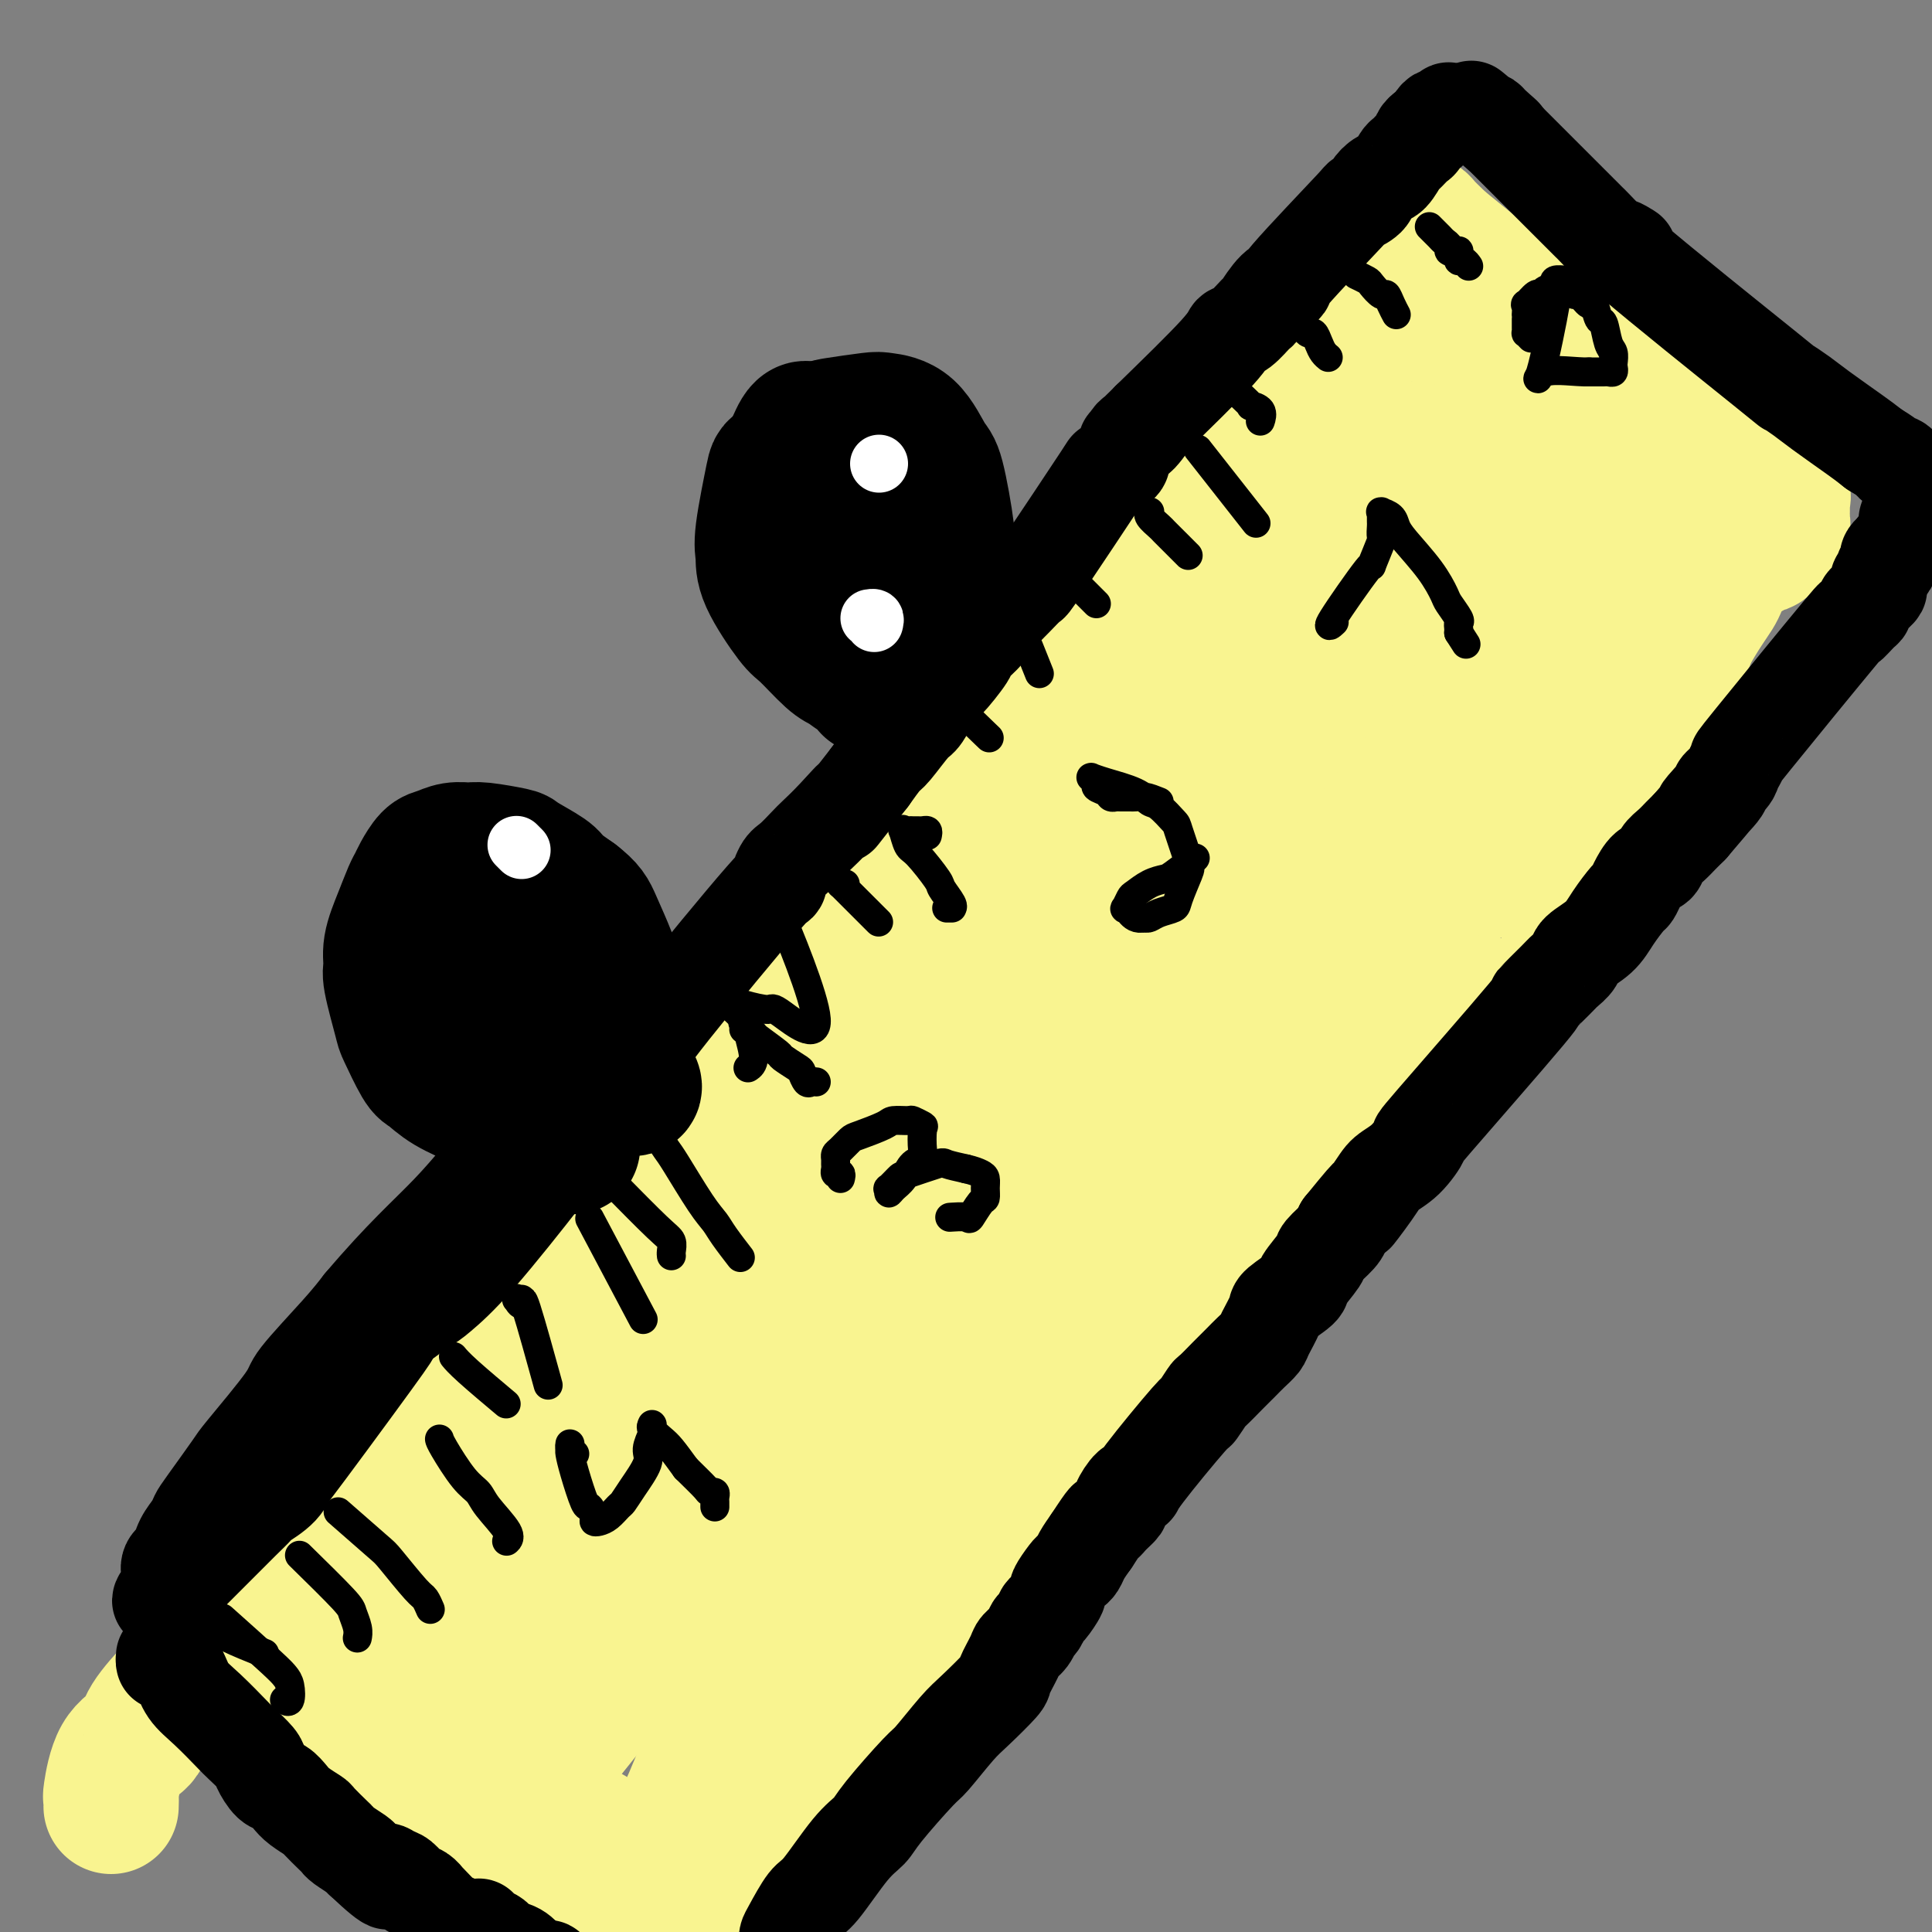
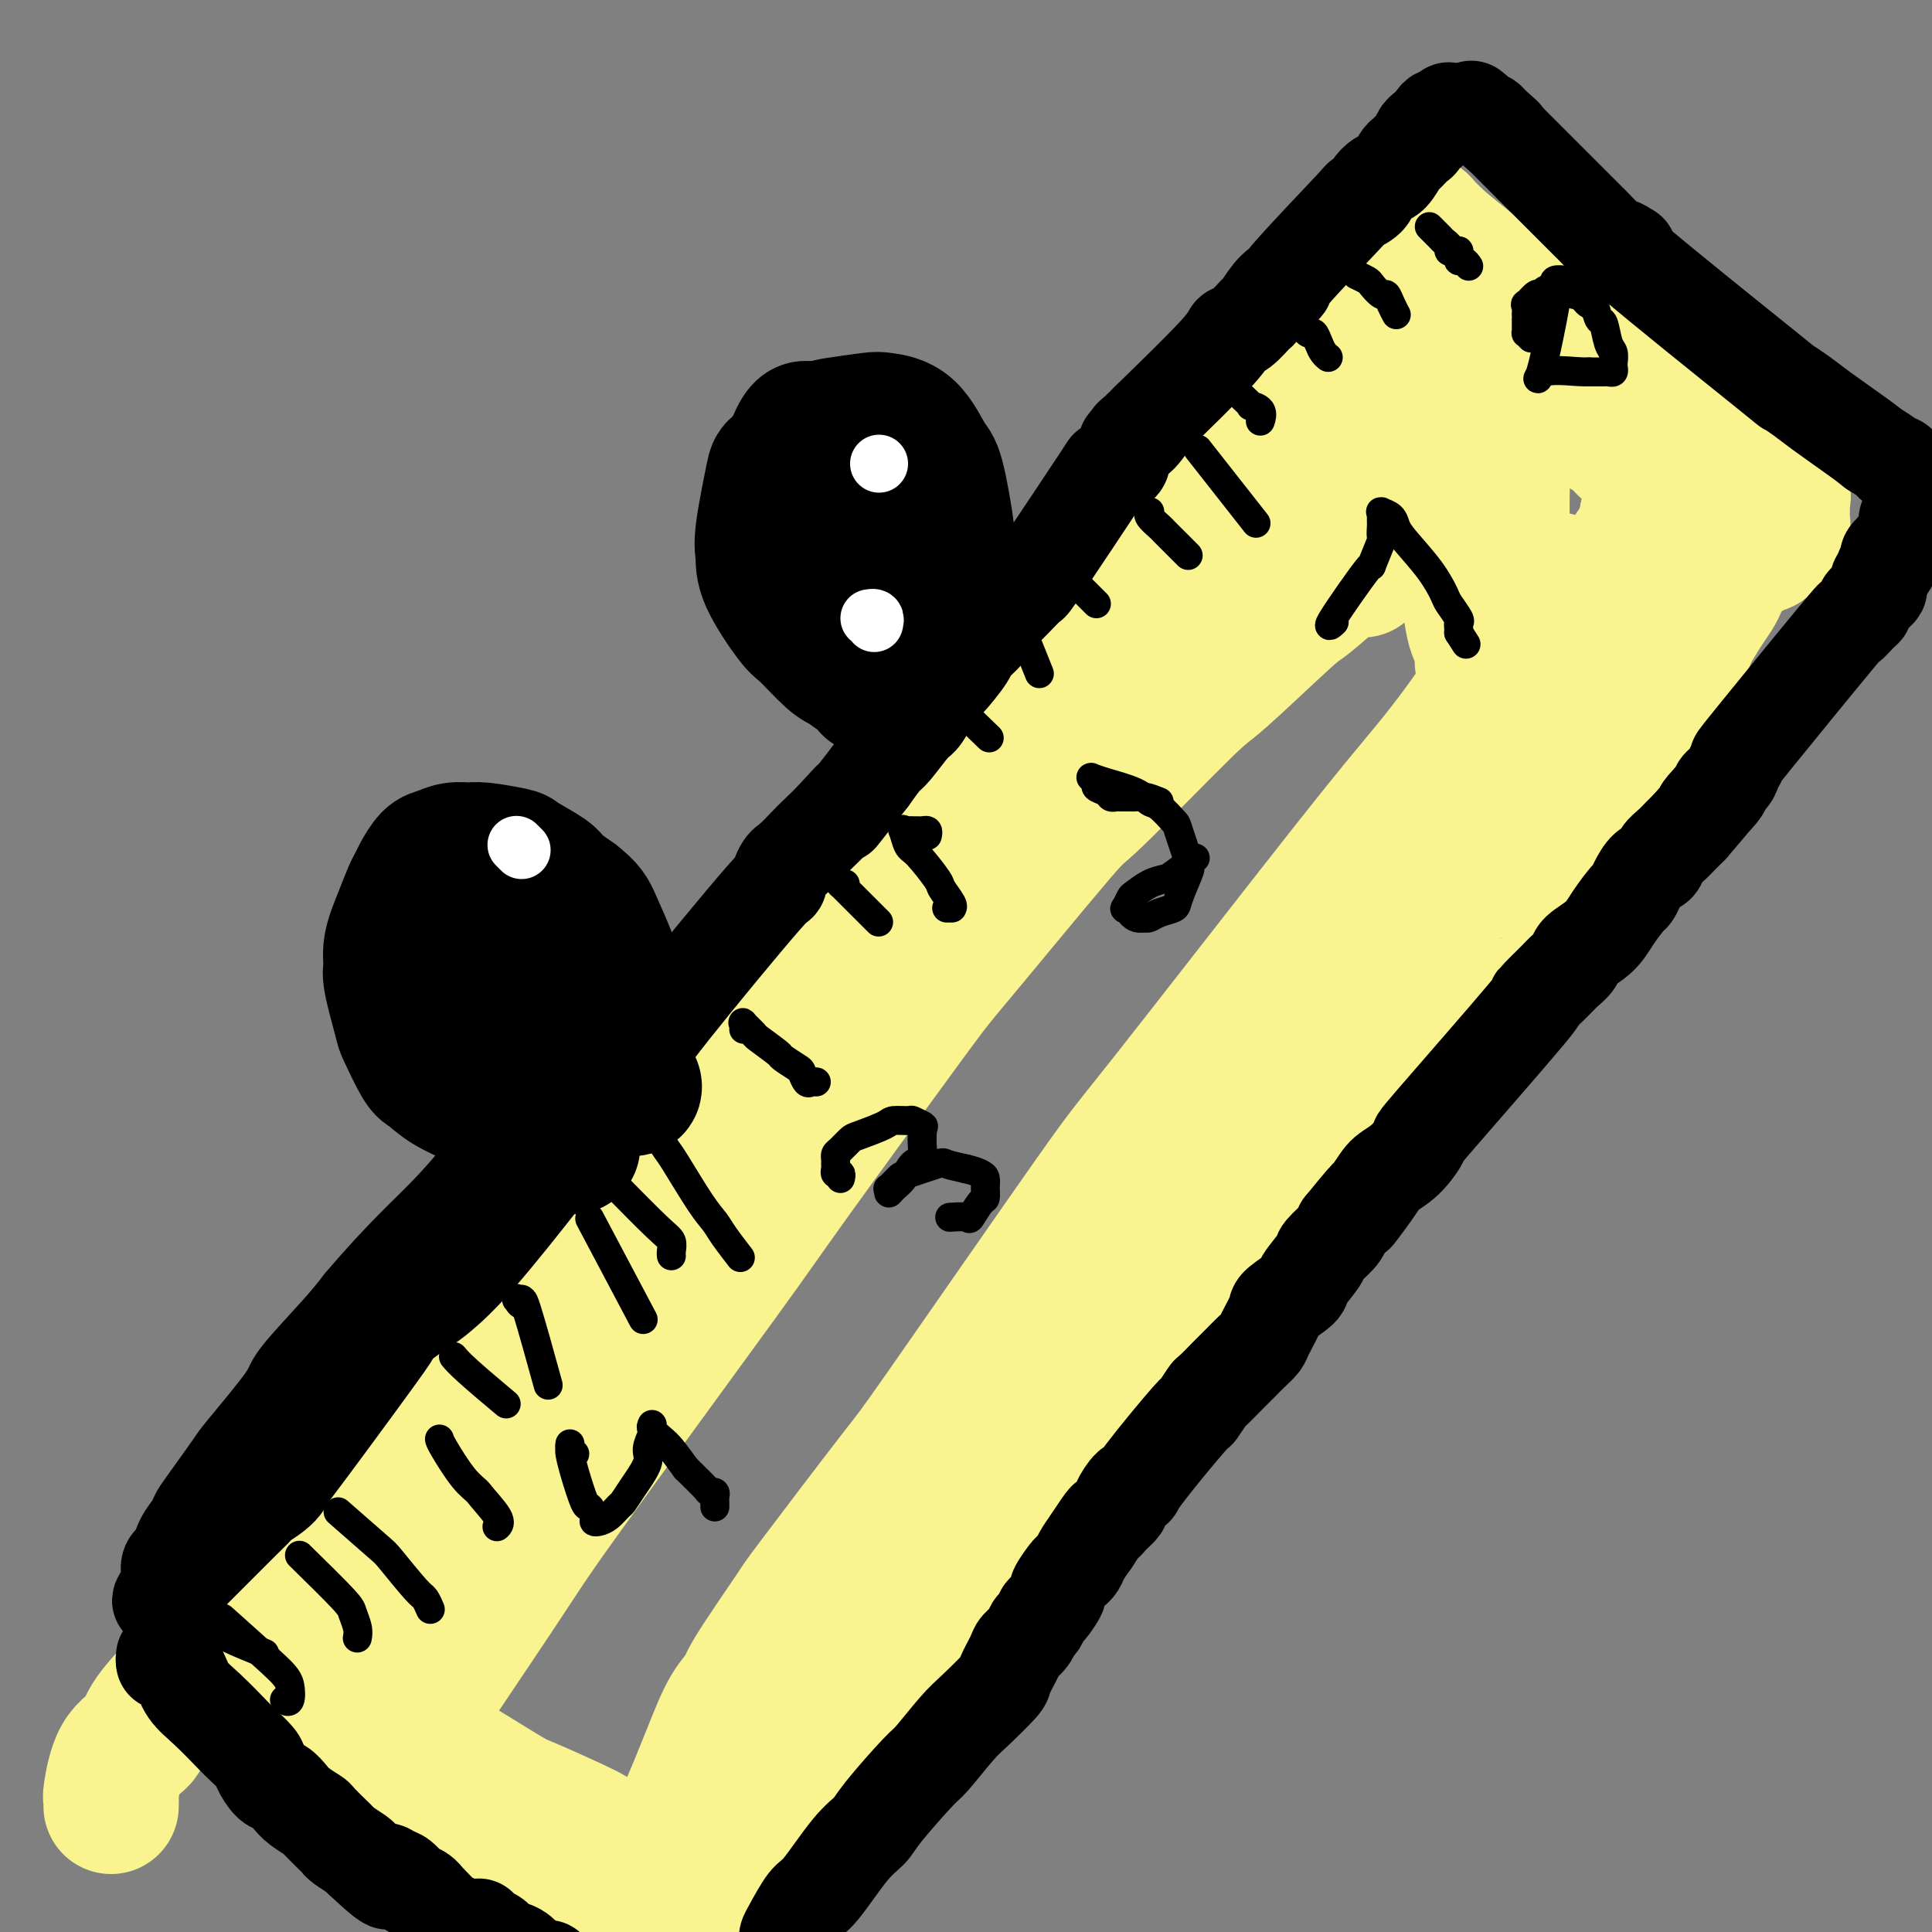
<svg xmlns="http://www.w3.org/2000/svg" viewBox="0 0 400 400" version="1.1">
  <rect x="0" y="0" width="400" height="400" fill="#808080" stroke="none" />
  <g fill="none" stroke="#F9F490" stroke-width="28" stroke-linecap="round" stroke-linejoin="round">
    <path d="M23,374c0.030,-0.917 0.060,-1.835 0,-2c-0.060,-0.165 -0.209,0.422 0,-1c0.209,-1.422 0.778,-4.853 2,-7c1.222,-2.147 3.098,-3.009 4,-4c0.902,-0.991 0.829,-2.110 2,-4c1.171,-1.890 3.585,-4.551 5,-6c1.415,-1.449 1.832,-1.685 3,-3c1.168,-1.315 3.088,-3.708 4,-5c0.912,-1.292 0.818,-1.483 2,-3c1.182,-1.517 3.642,-4.362 5,-6c1.358,-1.638 1.614,-2.070 3,-4c1.386,-1.930 3.903,-5.359 5,-7c1.097,-1.641 0.773,-1.496 2,-3c1.227,-1.504 4.003,-4.659 5,-6c0.997,-1.341 0.215,-0.869 2,-3c1.785,-2.131 6.139,-6.865 8,-9c1.861,-2.135 1.230,-1.671 2,-3c0.770,-1.329 2.942,-4.451 4,-6c1.058,-1.549 1.003,-1.524 2,-3c0.997,-1.476 3.047,-4.451 4,-6c0.953,-1.549 0.809,-1.672 2,-3c1.191,-1.328 3.717,-3.861 5,-5c1.283,-1.139 1.323,-0.883 2,-2c0.677,-1.117 1.990,-3.609 3,-5c1.010,-1.391 1.717,-1.683 3,-3c1.283,-1.317 3.141,-3.658 5,-6" />
    <path d="M107,259c14.768,-18.599 10.689,-12.597 10,-11c-0.689,1.597 2.014,-1.211 6,-6c3.986,-4.789 9.256,-11.559 12,-15c2.744,-3.441 2.960,-3.552 5,-6c2.040,-2.448 5.902,-7.231 8,-10c2.098,-2.769 2.433,-3.523 3,-4c0.567,-0.477 1.366,-0.677 5,-5c3.634,-4.323 10.102,-12.769 13,-16c2.898,-3.231 2.226,-1.247 3,-2c0.774,-0.753 2.995,-4.242 4,-6c1.005,-1.758 0.794,-1.784 2,-3c1.206,-1.216 3.830,-3.621 5,-5c1.170,-1.379 0.888,-1.732 2,-3c1.112,-1.268 3.619,-3.449 5,-5c1.381,-1.551 1.636,-2.470 2,-3c0.364,-0.530 0.835,-0.670 2,-2c1.165,-1.330 3.022,-3.852 4,-5c0.978,-1.148 1.076,-0.924 2,-2c0.924,-1.076 2.674,-3.451 4,-5c1.326,-1.549 2.227,-2.272 3,-3c0.773,-0.728 1.418,-1.463 2,-2c0.582,-0.537 1.099,-0.877 2,-2c0.901,-1.123 2.184,-3.028 3,-4c0.816,-0.972 1.163,-1.009 2,-2c0.837,-0.991 2.162,-2.936 3,-4c0.838,-1.064 1.187,-1.248 2,-2c0.813,-0.752 2.089,-2.072 3,-3c0.911,-0.928 1.455,-1.464 2,-2" />
    <path d="M226,121c18.932,-21.975 6.761,-7.914 3,-4c-3.761,3.914 0.889,-2.321 3,-5c2.111,-2.679 1.683,-1.803 2,-2c0.317,-0.197 1.380,-1.467 2,-2c0.620,-0.533 0.799,-0.330 1,-1c0.201,-0.670 0.425,-2.215 1,-3c0.575,-0.785 1.502,-0.810 2,-1c0.498,-0.190 0.569,-0.544 2,-2c1.431,-1.456 4.222,-4.015 6,-6c1.778,-1.985 2.542,-3.396 3,-4c0.458,-0.604 0.609,-0.402 1,-1c0.391,-0.598 1.022,-1.995 2,-3c0.978,-1.005 2.304,-1.616 3,-2c0.696,-0.384 0.763,-0.541 1,-1c0.237,-0.459 0.644,-1.222 1,-2c0.356,-0.778 0.661,-1.573 1,-2c0.339,-0.427 0.713,-0.488 1,-1c0.287,-0.512 0.487,-1.475 1,-2c0.513,-0.525 1.340,-0.611 2,-1c0.660,-0.389 1.154,-1.080 2,-2c0.846,-0.920 2.044,-2.068 3,-3c0.956,-0.932 1.669,-1.650 2,-2c0.331,-0.350 0.279,-0.334 1,-1c0.721,-0.666 2.214,-2.014 3,-3c0.786,-0.986 0.866,-1.612 1,-2c0.134,-0.388 0.324,-0.540 1,-1c0.676,-0.460 1.838,-1.230 3,-2" />
    <path d="M280,60c8.984,-10.254 4.444,-5.391 3,-4c-1.444,1.391 0.208,-0.692 1,-2c0.792,-1.308 0.725,-1.842 1,-2c0.275,-0.158 0.894,0.061 1,0c0.106,-0.061 -0.300,-0.402 0,-1c0.300,-0.598 1.306,-1.453 2,-2c0.694,-0.547 1.076,-0.788 1,-1c-0.076,-0.212 -0.609,-0.397 0,-1c0.609,-0.603 2.359,-1.626 3,-2c0.641,-0.374 0.172,-0.100 0,0c-0.172,0.100 -0.046,0.027 0,0c0.046,-0.027 0.013,-0.007 0,0c-0.013,0.007 -0.004,0.001 0,0c0.004,-0.001 0.004,0.004 0,0c-0.004,-0.004 -0.012,-0.016 0,0c0.012,0.016 0.044,0.059 0,0c-0.044,-0.059 -0.163,-0.219 0,0c0.163,0.219 0.607,0.818 1,1c0.393,0.182 0.734,-0.054 1,0c0.266,0.054 0.456,0.399 1,1c0.544,0.601 1.441,1.457 2,2c0.559,0.543 0.779,0.771 1,1" />
    <path d="M298,50c3.119,2.560 7.915,6.460 10,8c2.085,1.540 1.459,0.719 2,1c0.541,0.281 2.251,1.662 3,2c0.749,0.338 0.538,-0.369 1,0c0.462,0.369 1.595,1.814 2,2c0.405,0.186 0.080,-0.888 1,0c0.920,0.888 3.086,3.739 4,5c0.914,1.261 0.576,0.933 1,1c0.424,0.067 1.609,0.529 2,1c0.391,0.471 -0.012,0.952 0,1c0.012,0.048 0.439,-0.338 1,0c0.561,0.338 1.255,1.400 2,2c0.745,0.600 1.542,0.737 2,1c0.458,0.263 0.576,0.651 1,1c0.424,0.349 1.153,0.660 2,1c0.847,0.340 1.814,0.711 2,1c0.186,0.289 -0.407,0.496 0,1c0.407,0.504 1.815,1.305 3,2c1.185,0.695 2.147,1.285 3,2c0.853,0.715 1.596,1.556 2,2c0.404,0.444 0.470,0.492 1,1c0.530,0.508 1.523,1.476 2,2c0.477,0.524 0.436,0.603 1,1c0.564,0.397 1.733,1.114 3,2c1.267,0.886 2.634,1.943 4,3" />
    <path d="M353,93c9.694,7.737 6.429,5.578 6,5c-0.429,-0.578 1.978,0.423 3,1c1.022,0.577 0.660,0.729 1,1c0.340,0.271 1.384,0.660 2,1c0.616,0.340 0.806,0.631 1,1c0.194,0.369 0.392,0.816 1,1c0.608,0.184 1.627,0.106 2,0c0.373,-0.106 0.100,-0.239 0,0c-0.100,0.239 -0.027,0.851 0,1c0.027,0.149 0.007,-0.166 0,0c-0.007,0.166 -0.002,0.814 0,1c0.002,0.186 0.000,-0.091 0,0c-0.000,0.091 0.001,0.549 0,1c-0.001,0.451 -0.005,0.896 0,1c0.005,0.104 0.017,-0.131 0,0c-0.017,0.131 -0.064,0.630 0,1c0.064,0.370 0.238,0.611 0,1c-0.238,0.389 -0.890,0.927 -1,1c-0.110,0.073 0.321,-0.320 0,0c-0.321,0.320 -1.395,1.354 -2,2c-0.605,0.646 -0.740,0.905 -1,1c-0.260,0.095 -0.646,0.027 -1,0c-0.354,-0.027 -0.677,-0.014 -1,0" />
    <path d="M363,113c-1.095,1.173 -0.834,0.105 -1,0c-0.166,-0.105 -0.760,0.753 -1,1c-0.240,0.247 -0.127,-0.116 0,0c0.127,0.116 0.269,0.713 0,1c-0.269,0.287 -0.950,0.265 -1,0c-0.050,-0.265 0.532,-0.772 0,0c-0.532,0.772 -2.178,2.823 -3,4c-0.822,1.177 -0.820,1.479 -1,2c-0.180,0.521 -0.542,1.261 -1,2c-0.458,0.739 -1.014,1.478 -2,3c-0.986,1.522 -2.403,3.827 -3,5c-0.597,1.173 -0.373,1.214 -1,2c-0.627,0.786 -2.105,2.319 -3,4c-0.895,1.681 -1.207,3.512 -2,5c-0.793,1.488 -2.066,2.634 -3,4c-0.934,1.366 -1.529,2.951 -2,4c-0.471,1.049 -0.816,1.563 -1,2c-0.184,0.437 -0.205,0.797 -1,2c-0.795,1.203 -2.363,3.251 -3,4c-0.637,0.749 -0.342,0.201 -1,1c-0.658,0.799 -2.269,2.946 -3,4c-0.731,1.054 -0.581,1.014 -1,2c-0.419,0.986 -1.405,2.996 -2,4c-0.595,1.004 -0.797,1.002 -1,1" />
    <path d="M326,170c-6.611,10.087 -4.639,6.805 -4,6c0.639,-0.805 -0.054,0.869 -1,2c-0.946,1.131 -2.143,1.721 -3,3c-0.857,1.279 -1.373,3.248 -2,4c-0.627,0.752 -1.364,0.288 -2,1c-0.636,0.712 -1.171,2.601 -1,3c0.171,0.399 1.047,-0.692 -1,2c-2.047,2.692 -7.019,9.167 -9,12c-1.981,2.833 -0.972,2.023 -1,2c-0.028,-0.023 -1.092,0.742 -2,2c-0.908,1.258 -1.661,3.009 -2,4c-0.339,0.991 -0.265,1.222 -1,2c-0.735,0.778 -2.279,2.102 -3,3c-0.721,0.898 -0.620,1.369 -1,2c-0.380,0.631 -1.240,1.420 -2,2c-0.760,0.580 -1.419,0.951 -2,2c-0.581,1.049 -1.085,2.778 -2,4c-0.915,1.222 -2.242,1.939 -3,3c-0.758,1.061 -0.945,2.466 -2,4c-1.055,1.534 -2.976,3.198 -4,4c-1.024,0.802 -1.151,0.742 -2,2c-0.849,1.258 -2.421,3.834 -3,5c-0.579,1.166 -0.166,0.921 -1,2c-0.834,1.079 -2.917,3.483 -4,5c-1.083,1.517 -1.167,2.148 -2,3c-0.833,0.852 -2.417,1.926 -4,3" />
    <path d="M262,257c-10.448,14.333 -4.567,6.665 -3,5c1.567,-1.665 -1.179,2.673 -3,5c-1.821,2.327 -2.718,2.644 -4,4c-1.282,1.356 -2.948,3.750 -4,5c-1.052,1.250 -1.490,1.356 -2,2c-0.510,0.644 -1.093,1.826 -1,2c0.093,0.174 0.861,-0.660 -3,4c-3.861,4.660 -12.352,14.814 -16,19c-3.648,4.186 -2.451,2.404 -2,2c0.451,-0.404 0.158,0.571 -1,2c-1.158,1.429 -3.182,3.312 -4,4c-0.818,0.688 -0.429,0.179 -1,1c-0.571,0.821 -2.100,2.970 -3,4c-0.900,1.030 -1.169,0.940 -2,2c-0.831,1.060 -2.223,3.268 -3,4c-0.777,0.732 -0.940,-0.014 -2,1c-1.060,1.014 -3.016,3.786 -4,5c-0.984,1.214 -0.994,0.868 -2,2c-1.006,1.132 -3.006,3.740 -4,5c-0.994,1.260 -0.983,1.172 -2,2c-1.017,0.828 -3.064,2.571 -4,4c-0.936,1.429 -0.762,2.543 -1,3c-0.238,0.457 -0.889,0.256 -2,1c-1.111,0.744 -2.684,2.431 -4,4c-1.316,1.569 -2.376,3.020 -3,4c-0.624,0.980 -0.812,1.490 -1,2" />
    <path d="M181,355c-13.387,16.264 -6.355,7.924 -4,5c2.355,-2.924 0.033,-0.430 -1,1c-1.033,1.430 -0.777,1.798 -1,2c-0.223,0.202 -0.925,0.240 -2,1c-1.075,0.760 -2.524,2.244 -3,3c-0.476,0.756 0.019,0.784 -1,2c-1.019,1.216 -3.554,3.620 -4,4c-0.446,0.380 1.196,-1.263 -1,2c-2.196,3.263 -8.231,11.432 -11,15c-2.769,3.568 -2.271,2.536 -3,3c-0.729,0.464 -2.685,2.423 -4,4c-1.315,1.577 -1.987,2.772 -3,4c-1.013,1.228 -2.365,2.488 -3,3c-0.635,0.512 -0.551,0.274 -1,1c-0.449,0.726 -1.430,2.415 -2,3c-0.570,0.585 -0.730,0.066 -1,0c-0.270,-0.066 -0.650,0.322 -1,1c-0.350,0.678 -0.668,1.646 -1,2c-0.332,0.354 -0.677,0.095 -1,0c-0.323,-0.095 -0.625,-0.025 -1,0c-0.375,0.025 -0.822,0.007 -1,0c-0.178,-0.007 -0.086,-0.002 0,0c0.086,0.002 0.168,0.001 0,0c-0.168,-0.001 -0.584,-0.000 -1,0" />
    <path d="M130,411c-1.714,0.514 -2.499,0.297 -3,0c-0.501,-0.297 -0.719,-0.676 -1,-1c-0.281,-0.324 -0.625,-0.594 -1,-1c-0.375,-0.406 -0.782,-0.947 -1,-1c-0.218,-0.053 -0.246,0.381 -2,-1c-1.754,-1.381 -5.232,-4.579 -7,-6c-1.768,-1.421 -1.824,-1.065 -2,-1c-0.176,0.065 -0.471,-0.160 -1,-1c-0.529,-0.840 -1.291,-2.294 -2,-3c-0.709,-0.706 -1.363,-0.666 -2,-1c-0.637,-0.334 -1.256,-1.044 -3,-2c-1.744,-0.956 -4.613,-2.158 -6,-3c-1.387,-0.842 -1.294,-1.323 -2,-2c-0.706,-0.677 -2.213,-1.550 -3,-2c-0.787,-0.450 -0.854,-0.478 -1,-1c-0.146,-0.522 -0.372,-1.537 -1,-2c-0.628,-0.463 -1.659,-0.375 -3,-1c-1.341,-0.625 -2.993,-1.965 -4,-3c-1.007,-1.035 -1.369,-1.766 -2,-2c-0.631,-0.234 -1.530,0.030 -2,0c-0.470,-0.030 -0.511,-0.354 -1,-1c-0.489,-0.646 -1.425,-1.613 -2,-2c-0.575,-0.387 -0.787,-0.193 -1,0" />
    <path d="M77,374c-8.803,-6.164 -4.312,-3.073 -3,-2c1.312,1.073 -0.555,0.129 -2,-1c-1.445,-1.129 -2.468,-2.444 -3,-3c-0.532,-0.556 -0.574,-0.352 -1,-1c-0.426,-0.648 -1.238,-2.149 -2,-3c-0.762,-0.851 -1.475,-1.054 -2,-1c-0.525,0.054 -0.862,0.365 -4,-2c-3.138,-2.365 -9.075,-7.404 -12,-10c-2.925,-2.596 -2.836,-2.748 -3,-3c-0.164,-0.252 -0.580,-0.603 -1,-1c-0.420,-0.397 -0.844,-0.838 -1,-1c-0.156,-0.162 -0.044,-0.045 0,0c0.044,0.045 0.019,0.016 0,0c-0.019,-0.016 -0.031,-0.020 0,0c0.031,0.020 0.106,0.065 0,0c-0.106,-0.065 -0.393,-0.240 0,0c0.393,0.240 1.466,0.895 2,1c0.534,0.105 0.530,-0.342 1,0c0.470,0.342 1.415,1.471 2,2c0.585,0.529 0.809,0.458 2,1c1.191,0.542 3.350,1.698 6,3c2.650,1.302 5.793,2.751 8,4c2.207,1.249 3.479,2.298 5,3c1.521,0.702 3.292,1.058 6,2c2.708,0.942 6.354,2.471 10,4" />
    <path d="M85,366c10.479,4.947 15.676,7.315 19,9c3.324,1.685 4.775,2.686 6,3c1.225,0.314 2.223,-0.060 3,0c0.777,0.060 1.333,0.556 2,1c0.667,0.444 1.444,0.838 2,1c0.556,0.162 0.889,0.092 1,0c0.111,-0.092 -0.002,-0.206 1,0c1.002,0.206 3.120,0.731 4,1c0.880,0.269 0.524,0.282 0,0c-0.524,-0.282 -1.216,-0.861 -1,-1c0.216,-0.139 1.340,0.160 -1,-1c-2.340,-1.160 -8.144,-3.778 -11,-5c-2.856,-1.222 -2.762,-1.046 -6,-3c-3.238,-1.954 -9.807,-6.037 -13,-8c-3.193,-1.963 -3.011,-1.807 -5,-3c-1.989,-1.193 -6.148,-3.737 -8,-5c-1.852,-1.263 -1.396,-1.245 -2,-2c-0.604,-0.755 -2.267,-2.282 -3,-3c-0.733,-0.718 -0.536,-0.627 -1,-1c-0.464,-0.373 -1.590,-1.210 -2,-2c-0.410,-0.790 -0.104,-1.534 0,-2c0.104,-0.466 0.006,-0.655 0,-1c-0.006,-0.345 0.081,-0.845 0,-1c-0.081,-0.155 -0.329,0.035 0,-1c0.329,-1.035 1.237,-3.296 2,-5c0.763,-1.704 1.382,-2.852 2,-4" />
    <path d="M74,333c2.990,-7.479 8.465,-19.177 12,-26c3.535,-6.823 5.131,-8.772 7,-12c1.869,-3.228 4.012,-7.737 6,-11c1.988,-3.263 3.821,-5.282 8,-11c4.179,-5.718 10.704,-15.135 15,-21c4.296,-5.865 6.363,-8.178 13,-16c6.637,-7.822 17.843,-21.151 19,-23c1.157,-1.849 -7.735,7.783 10,-11c17.735,-18.783 62.097,-65.982 82,-87c19.903,-21.018 15.347,-15.856 16,-16c0.653,-0.144 6.515,-5.595 9,-8c2.485,-2.405 1.594,-1.764 2,-2c0.406,-0.236 2.108,-1.347 3,-2c0.892,-0.653 0.973,-0.847 1,-1c0.027,-0.153 0.002,-0.266 0,0c-0.002,0.266 0.021,0.912 0,1c-0.021,0.088 -0.085,-0.380 -1,2c-0.915,2.380 -2.681,7.609 -5,12c-2.319,4.391 -5.192,7.944 -7,11c-1.808,3.056 -2.551,5.614 -9,14c-6.449,8.386 -18.603,22.599 -25,30c-6.397,7.401 -7.037,7.990 -14,17c-6.963,9.010 -20.250,26.442 -27,35c-6.750,8.558 -6.964,8.242 -13,15c-6.036,6.758 -17.894,20.589 -24,28c-6.106,7.411 -6.459,8.403 -10,13c-3.541,4.597 -10.271,12.798 -17,21" />
    <path d="M125,285c-23.787,29.671 -18.254,24.347 -17,24c1.254,-0.347 -1.772,4.281 -4,8c-2.228,3.719 -3.658,6.529 -5,9c-1.342,2.471 -2.596,4.605 -5,9c-2.404,4.395 -5.958,11.053 -8,15c-2.042,3.947 -2.571,5.183 -3,7c-0.429,1.817 -0.757,4.216 -3,8c-2.243,3.784 -6.401,8.955 -2,2c4.401,-6.955 17.361,-26.036 24,-36c6.639,-9.964 6.955,-10.813 15,-22c8.045,-11.187 23.817,-32.713 32,-44c8.183,-11.287 8.775,-12.335 15,-21c6.225,-8.665 18.081,-24.946 24,-33c5.919,-8.054 5.900,-7.881 11,-14c5.100,-6.119 15.318,-18.530 20,-24c4.682,-5.470 3.829,-3.999 8,-8c4.171,-4.001 13.367,-13.476 18,-18c4.633,-4.524 4.702,-4.099 8,-7c3.298,-2.901 9.823,-9.128 13,-12c3.177,-2.872 3.005,-2.387 5,-4c1.995,-1.613 6.156,-5.322 8,-7c1.844,-1.678 1.371,-1.325 2,-2c0.629,-0.675 2.359,-2.377 3,-3c0.641,-0.623 0.192,-0.167 0,0c-0.192,0.167 -0.129,0.045 0,0c0.129,-0.045 0.322,-0.013 0,1c-0.322,1.013 -1.161,3.006 -2,5" />
-     <path d="M282,118c-6.851,10.274 -22.980,32.958 -40,56c-17.020,23.042 -34.931,46.443 -45,59c-10.069,12.557 -12.297,14.270 -22,27c-9.703,12.730 -26.880,36.475 -35,48c-8.120,11.525 -7.184,10.829 -11,17c-3.816,6.171 -12.385,19.209 -16,24c-3.615,4.791 -2.277,1.334 -5,7c-2.723,5.666 -9.506,20.455 -12,26c-2.494,5.545 -0.700,1.846 0,1c0.700,-0.846 0.307,1.161 0,2c-0.307,0.839 -0.529,0.508 0,0c0.529,-0.508 1.809,-1.194 1,0c-0.809,1.194 -3.707,4.268 2,-3c5.707,-7.268 20.019,-24.878 28,-35c7.981,-10.122 9.630,-12.755 18,-25c8.370,-12.245 23.459,-34.103 38,-54c14.541,-19.897 28.533,-37.834 37,-49c8.467,-11.166 11.407,-15.561 15,-20c3.593,-4.439 7.838,-8.923 16,-18c8.162,-9.077 20.242,-22.748 27,-30c6.758,-7.252 8.193,-8.086 14,-13c5.807,-4.914 15.986,-13.907 21,-18c5.014,-4.093 4.863,-3.286 6,-4c1.137,-0.714 3.562,-2.948 5,-4c1.438,-1.052 1.891,-0.921 2,-1c0.109,-0.079 -0.124,-0.367 0,0c0.124,0.367 0.607,1.391 0,3c-0.607,1.609 -2.303,3.805 -4,6" />
    <path d="M322,120c-3.108,5.855 -9.878,16.494 -15,24c-5.122,7.506 -8.595,11.879 -12,16c-3.405,4.121 -6.740,7.989 -17,21c-10.260,13.011 -27.444,35.165 -36,46c-8.556,10.835 -8.485,10.349 -16,21c-7.515,10.651 -22.617,32.437 -30,43c-7.383,10.563 -7.048,9.904 -11,15c-3.952,5.096 -12.192,15.949 -16,21c-3.808,5.051 -3.185,4.300 -5,7c-1.815,2.700 -6.069,8.849 -8,12c-1.931,3.151 -1.540,3.302 -2,4c-0.460,0.698 -1.773,1.942 -3,4c-1.227,2.058 -2.370,4.929 -4,9c-1.630,4.071 -3.747,9.343 -5,12c-1.253,2.657 -1.642,2.698 -2,4c-0.358,1.302 -0.684,3.865 -1,5c-0.316,1.135 -0.621,0.841 -1,1c-0.379,0.159 -0.831,0.772 -1,1c-0.169,0.228 -0.055,0.071 0,0c0.055,-0.071 0.051,-0.056 0,0c-0.051,0.056 -0.147,0.155 0,0c0.147,-0.155 0.539,-0.563 1,-1c0.461,-0.437 0.991,-0.903 1,-1c0.009,-0.097 -0.503,0.174 0,-1c0.503,-1.174 2.022,-3.793 3,-5c0.978,-1.207 1.414,-1.002 3,-3c1.586,-1.998 4.321,-6.200 6,-8c1.679,-1.800 2.301,-1.198 5,-4c2.699,-2.802 7.476,-9.009 10,-12c2.524,-2.991 2.795,-2.767 6,-6c3.205,-3.233 9.344,-9.924 13,-14c3.656,-4.076 4.828,-5.538 6,-7" />
    <path d="M191,324c12.564,-14.317 16.974,-19.109 20,-22c3.026,-2.891 4.667,-3.882 7,-7c2.333,-3.118 5.359,-8.363 9,-13c3.641,-4.637 7.897,-8.664 10,-11c2.103,-2.336 2.053,-2.979 4,-6c1.947,-3.021 5.890,-8.419 8,-11c2.110,-2.581 2.385,-2.346 4,-5c1.615,-2.654 4.568,-8.196 6,-11c1.432,-2.804 1.343,-2.869 3,-5c1.657,-2.131 5.059,-6.327 7,-9c1.941,-2.673 2.422,-3.824 3,-5c0.578,-1.176 1.254,-2.377 3,-5c1.746,-2.623 4.561,-6.669 6,-9c1.439,-2.331 1.503,-2.948 3,-5c1.497,-2.052 4.429,-5.538 7,-9c2.571,-3.462 4.782,-6.898 6,-9c1.218,-2.102 1.443,-2.870 2,-4c0.557,-1.130 1.444,-2.622 3,-5c1.556,-2.378 3.779,-5.643 6,-9c2.221,-3.357 4.438,-6.806 6,-9c1.562,-2.194 2.467,-3.134 3,-4c0.533,-0.866 0.693,-1.657 2,-4c1.307,-2.343 3.762,-6.238 5,-8c1.238,-1.762 1.258,-1.390 2,-3c0.742,-1.610 2.204,-5.201 3,-7c0.796,-1.799 0.924,-1.807 2,-3c1.076,-1.193 3.101,-3.571 4,-5c0.899,-1.429 0.674,-1.909 1,-3c0.326,-1.091 1.203,-2.794 2,-4c0.797,-1.206 1.513,-1.916 2,-3c0.487,-1.084 0.743,-2.542 1,-4" />
    <path d="M341,107c4.166,-7.422 2.580,-3.976 2,-3c-0.580,0.976 -0.155,-0.517 0,-1c0.155,-0.483 0.041,0.043 0,0c-0.041,-0.043 -0.010,-0.656 0,-1c0.010,-0.344 -0.000,-0.421 0,-1c0.000,-0.579 0.012,-1.660 0,-2c-0.012,-0.340 -0.046,0.062 0,0c0.046,-0.062 0.172,-0.589 0,-1c-0.172,-0.411 -0.642,-0.707 -1,-1c-0.358,-0.293 -0.605,-0.583 -1,-1c-0.395,-0.417 -0.939,-0.960 -1,-1c-0.061,-0.040 0.361,0.422 0,0c-0.361,-0.422 -1.504,-1.727 -2,-2c-0.496,-0.273 -0.343,0.486 -1,0c-0.657,-0.486 -2.124,-2.217 -3,-3c-0.876,-0.783 -1.162,-0.616 -2,-1c-0.838,-0.384 -2.227,-1.318 -3,-2c-0.773,-0.682 -0.930,-1.112 -2,-2c-1.070,-0.888 -3.054,-2.234 -4,-3c-0.946,-0.766 -0.856,-0.953 -2,-2c-1.144,-1.047 -3.523,-2.953 -5,-4c-1.477,-1.047 -2.054,-1.236 -3,-2c-0.946,-0.764 -2.263,-2.102 -3,-3c-0.737,-0.898 -0.894,-1.355 -2,-2c-1.106,-0.645 -3.161,-1.479 -4,-2c-0.839,-0.521 -0.462,-0.728 -1,-1c-0.538,-0.272 -1.989,-0.609 -3,-1c-1.011,-0.391 -1.580,-0.836 -2,-1c-0.420,-0.164 -0.691,-0.047 -1,0c-0.309,0.047 -0.654,0.023 -1,0" />
    <path d="M296,64c-2.056,-0.773 -1.196,-0.207 -1,0c0.196,0.207 -0.273,0.054 -1,0c-0.727,-0.054 -1.712,-0.010 -2,0c-0.288,0.010 0.122,-0.013 0,0c-0.122,0.013 -0.775,0.063 -1,0c-0.225,-0.063 -0.021,-0.239 0,0c0.021,0.239 -0.142,0.893 0,1c0.142,0.107 0.589,-0.333 1,1c0.411,1.333 0.786,4.441 1,6c0.214,1.559 0.267,1.571 1,5c0.733,3.429 2.147,10.277 3,14c0.853,3.723 1.146,4.321 2,8c0.854,3.679 2.270,10.441 3,14c0.730,3.559 0.774,3.917 1,5c0.226,1.083 0.635,2.892 1,5c0.365,2.108 0.686,4.516 1,6c0.314,1.484 0.620,2.044 1,3c0.380,0.956 0.833,2.309 1,3c0.167,0.691 0.049,0.722 0,1c-0.049,0.278 -0.028,0.804 0,1c0.028,0.196 0.063,0.063 0,0c-0.063,-0.063 -0.223,-0.055 0,0c0.223,0.055 0.829,0.157 1,0c0.171,-0.157 -0.094,-0.573 0,-1c0.094,-0.427 0.547,-0.864 1,-2c0.453,-1.136 0.906,-2.969 1,-4c0.094,-1.031 -0.171,-1.260 0,-4c0.171,-2.740 0.778,-7.992 1,-11c0.222,-3.008 0.060,-3.771 0,-6c-0.060,-2.229 -0.017,-5.922 0,-8c0.017,-2.078 0.009,-2.539 0,-3" />
    <path d="M311,98c0.619,-7.330 0.166,-7.155 0,-7c-0.166,0.155 -0.044,0.291 0,-1c0.044,-1.291 0.012,-4.009 0,-5c-0.012,-0.991 -0.004,-0.255 0,-1c0.004,-0.745 0.004,-2.970 0,-4c-0.004,-1.030 -0.011,-0.864 0,-1c0.011,-0.136 0.042,-0.572 0,-1c-0.042,-0.428 -0.155,-0.847 0,-1c0.155,-0.153 0.578,-0.041 1,0c0.422,0.041 0.845,0.011 1,0c0.155,-0.011 0.044,-0.003 0,0c-0.044,0.003 -0.022,0.002 0,0" />
  </g>
  <g fill="none" stroke="#000000" stroke-width="20" stroke-linecap="round" stroke-linejoin="round">
    <path d="M34,344c-0.000,-0.030 -0.000,-0.060 0,0c0.000,0.060 0.000,0.211 0,0c-0.000,-0.211 -0.001,-0.785 0,-1c0.001,-0.215 0.002,-0.073 0,0c-0.002,0.073 -0.008,0.076 0,0c0.008,-0.076 0.031,-0.232 0,0c-0.031,0.232 -0.117,0.854 0,1c0.117,0.146 0.438,-0.182 1,0c0.562,0.182 1.367,0.873 2,2c0.633,1.127 1.094,2.690 2,4c0.906,1.310 2.255,2.366 4,4c1.745,1.634 3.885,3.846 5,5c1.115,1.154 1.205,1.250 2,2c0.795,0.750 2.296,2.154 3,3c0.704,0.846 0.610,1.132 1,2c0.390,0.868 1.264,2.317 2,3c0.736,0.683 1.333,0.601 2,1c0.667,0.399 1.405,1.280 2,2c0.595,0.720 1.049,1.278 2,2c0.951,0.722 2.399,1.607 3,2c0.601,0.393 0.353,0.294 1,1c0.647,0.706 2.187,2.217 3,3c0.813,0.783 0.898,0.839 1,1c0.102,0.161 0.220,0.428 1,1c0.780,0.572 2.223,1.449 3,2c0.777,0.551 0.889,0.775 1,1" />
    <path d="M75,385c7.440,7.031 5.541,4.107 5,3c-0.541,-1.107 0.277,-0.397 1,0c0.723,0.397 1.352,0.479 2,1c0.648,0.521 1.316,1.479 2,2c0.684,0.521 1.384,0.604 2,1c0.616,0.396 1.149,1.105 1,1c-0.149,-0.105 -0.980,-1.023 0,0c0.980,1.023 3.769,3.987 5,5c1.231,1.013 0.902,0.075 1,0c0.098,-0.075 0.622,0.712 1,1c0.378,0.288 0.608,0.076 1,0c0.392,-0.076 0.944,-0.017 1,0c0.056,0.017 -0.385,-0.006 0,0c0.385,0.006 1.595,0.043 2,0c0.405,-0.043 0.005,-0.166 0,0c-0.005,0.166 0.386,0.621 1,1c0.614,0.379 1.450,0.683 2,1c0.550,0.317 0.815,0.648 1,1c0.185,0.352 0.292,0.725 1,1c0.708,0.275 2.019,0.452 3,1c0.981,0.548 1.634,1.466 2,2c0.366,0.534 0.445,0.682 1,1c0.555,0.318 1.587,0.805 2,1c0.413,0.195 0.206,0.097 0,0" />
    <path d="M112,408c6.177,3.558 3.119,0.953 2,0c-1.119,-0.953 -0.300,-0.256 0,0c0.300,0.256 0.081,0.069 0,0c-0.081,-0.069 -0.023,-0.020 0,0c0.023,0.020 0.012,0.010 0,0" />
    <path d="M163,404c-0.003,-0.334 -0.005,-0.667 0,-1c0.005,-0.333 0.018,-0.664 0,-1c-0.018,-0.336 -0.067,-0.677 0,-1c0.067,-0.323 0.248,-0.628 1,-2c0.752,-1.372 2.073,-3.811 3,-5c0.927,-1.189 1.460,-1.128 3,-3c1.540,-1.872 4.086,-5.677 6,-8c1.914,-2.323 3.194,-3.164 4,-4c0.806,-0.836 1.136,-1.666 3,-4c1.864,-2.334 5.260,-6.170 7,-8c1.740,-1.830 1.823,-1.653 3,-3c1.177,-1.347 3.447,-4.217 5,-6c1.553,-1.783 2.390,-2.480 4,-4c1.610,-1.520 3.993,-3.863 5,-5c1.007,-1.137 0.637,-1.068 1,-2c0.363,-0.932 1.459,-2.864 2,-4c0.541,-1.136 0.526,-1.474 1,-2c0.474,-0.526 1.435,-1.238 2,-2c0.565,-0.762 0.734,-1.574 1,-2c0.266,-0.426 0.630,-0.465 1,-1c0.370,-0.535 0.747,-1.565 1,-2c0.253,-0.435 0.382,-0.274 1,-1c0.618,-0.726 1.724,-2.341 2,-3c0.276,-0.659 -0.278,-0.364 0,-1c0.278,-0.636 1.387,-2.204 2,-3c0.613,-0.796 0.731,-0.822 1,-1c0.269,-0.178 0.688,-0.510 1,-1c0.312,-0.490 0.518,-1.140 1,-2c0.482,-0.860 1.241,-1.930 2,-3" />
    <path d="M226,319c3.593,-5.518 3.074,-4.313 3,-4c-0.074,0.313 0.296,-0.266 1,-1c0.704,-0.734 1.743,-1.623 2,-2c0.257,-0.377 -0.266,-0.243 0,-1c0.266,-0.757 1.323,-2.406 2,-3c0.677,-0.594 0.973,-0.132 1,0c0.027,0.132 -0.216,-0.067 2,-3c2.216,-2.933 6.892,-8.600 9,-11c2.108,-2.400 1.649,-1.531 2,-2c0.351,-0.469 1.512,-2.275 2,-3c0.488,-0.725 0.305,-0.368 1,-1c0.695,-0.632 2.270,-2.253 3,-3c0.730,-0.747 0.614,-0.621 1,-1c0.386,-0.379 1.274,-1.264 2,-2c0.726,-0.736 1.291,-1.323 2,-2c0.709,-0.677 1.564,-1.446 2,-2c0.436,-0.554 0.454,-0.895 1,-2c0.546,-1.105 1.622,-2.975 2,-4c0.378,-1.025 0.060,-1.204 1,-2c0.940,-0.796 3.138,-2.209 4,-3c0.862,-0.791 0.388,-0.961 1,-2c0.612,-1.039 2.308,-2.949 3,-4c0.692,-1.051 0.379,-1.245 1,-2c0.621,-0.755 2.178,-2.073 3,-3c0.822,-0.927 0.911,-1.464 1,-2" />
    <path d="M278,254c8.577,-10.549 4.021,-4.423 3,-3c-1.021,1.423 1.495,-1.857 3,-4c1.505,-2.143 2.001,-3.149 3,-4c0.999,-0.851 2.501,-1.548 4,-3c1.499,-1.452 2.993,-3.660 3,-4c0.007,-0.340 -1.475,1.189 3,-4c4.475,-5.189 14.905,-17.095 19,-22c4.095,-4.905 1.854,-2.808 2,-3c0.146,-0.192 2.679,-2.673 4,-4c1.321,-1.327 1.431,-1.502 2,-2c0.569,-0.498 1.599,-1.321 2,-2c0.401,-0.679 0.173,-1.214 1,-2c0.827,-0.786 2.707,-1.823 4,-3c1.293,-1.177 1.998,-2.494 3,-4c1.002,-1.506 2.300,-3.201 3,-4c0.700,-0.799 0.803,-0.703 1,-1c0.197,-0.297 0.490,-0.985 1,-2c0.510,-1.015 1.239,-2.355 2,-3c0.761,-0.645 1.555,-0.596 2,-1c0.445,-0.404 0.542,-1.263 1,-2c0.458,-0.737 1.277,-1.352 2,-2c0.723,-0.648 1.349,-1.328 2,-2c0.651,-0.672 1.325,-1.336 2,-2" />
    <path d="M350,171c11.628,-13.573 4.698,-6.006 3,-4c-1.698,2.006 1.838,-1.549 3,-3c1.162,-1.451 -0.049,-0.799 0,-1c0.049,-0.201 1.358,-1.256 2,-2c0.642,-0.744 0.618,-1.177 1,-2c0.382,-0.823 1.170,-2.035 1,-2c-0.170,0.035 -1.299,1.317 3,-4c4.299,-5.317 14.027,-17.231 18,-22c3.973,-4.769 2.192,-2.391 2,-2c-0.192,0.391 1.205,-1.205 2,-2c0.795,-0.795 0.987,-0.791 1,-1c0.013,-0.209 -0.154,-0.633 0,-1c0.154,-0.367 0.630,-0.677 1,-1c0.370,-0.323 0.634,-0.659 1,-1c0.366,-0.341 0.834,-0.688 1,-1c0.166,-0.312 0.029,-0.591 0,-1c-0.029,-0.409 0.048,-0.950 0,-1c-0.048,-0.050 -0.223,0.390 0,0c0.223,-0.390 0.843,-1.610 1,-2c0.157,-0.390 -0.150,0.049 0,0c0.150,-0.049 0.759,-0.588 1,-1c0.241,-0.412 0.116,-0.698 0,-1c-0.116,-0.302 -0.224,-0.620 0,-1c0.224,-0.380 0.778,-0.823 1,-1c0.222,-0.177 0.111,-0.089 0,0" />
    <path d="M392,114c6.890,-9.453 3.114,-4.584 2,-3c-1.114,1.584 0.434,-0.115 1,-1c0.566,-0.885 0.150,-0.955 0,-1c-0.150,-0.045 -0.033,-0.065 0,0c0.033,0.065 -0.019,0.215 0,0c0.019,-0.215 0.110,-0.794 0,-1c-0.110,-0.206 -0.422,-0.040 0,-1c0.422,-0.960 1.577,-3.046 2,-4c0.423,-0.954 0.113,-0.776 0,-1c-0.113,-0.224 -0.030,-0.848 0,-1c0.030,-0.152 0.008,0.169 0,0c-0.008,-0.169 -0.001,-0.829 0,-1c0.001,-0.171 -0.003,0.146 0,0c0.003,-0.146 0.013,-0.755 0,-1c-0.013,-0.245 -0.049,-0.126 0,0c0.049,0.126 0.181,0.259 0,0c-0.181,-0.259 -0.677,-0.909 -1,-1c-0.323,-0.091 -0.473,0.376 -1,0c-0.527,-0.376 -1.430,-1.596 -2,-2c-0.570,-0.404 -0.807,0.007 -1,0c-0.193,-0.007 -0.341,-0.430 -1,-1c-0.659,-0.570 -1.830,-1.285 -3,-2" />
    <path d="M388,93c-1.923,-1.497 -2.230,-1.739 -4,-3c-1.770,-1.261 -5.003,-3.540 -7,-5c-1.997,-1.460 -2.760,-2.102 -4,-3c-1.240,-0.898 -2.959,-2.052 -3,-2c-0.041,0.052 1.596,1.309 -5,-4c-6.596,-5.309 -21.424,-17.184 -27,-22c-5.576,-4.816 -1.899,-2.571 -1,-2c0.899,0.571 -0.979,-0.531 -2,-1c-1.021,-0.469 -1.184,-0.304 -2,-1c-0.816,-0.696 -2.284,-2.252 -3,-3c-0.716,-0.748 -0.681,-0.690 -1,-1c-0.319,-0.310 -0.992,-0.990 -2,-2c-1.008,-1.010 -2.349,-2.350 -3,-3c-0.651,-0.650 -0.611,-0.611 -1,-1c-0.389,-0.389 -1.207,-1.207 -2,-2c-0.793,-0.793 -1.560,-1.560 -2,-2c-0.440,-0.440 -0.552,-0.552 -1,-1c-0.448,-0.448 -1.233,-1.233 -2,-2c-0.767,-0.767 -1.515,-1.515 -2,-2c-0.485,-0.485 -0.708,-0.708 -1,-1c-0.292,-0.292 -0.655,-0.655 -1,-1c-0.345,-0.345 -0.673,-0.673 -1,-1" />
    <path d="M311,28c-12.091,-10.239 -3.818,-3.336 -1,-1c2.818,2.336 0.181,0.104 -1,-1c-1.181,-1.104 -0.908,-1.079 -1,-1c-0.092,0.079 -0.550,0.214 -1,0c-0.450,-0.214 -0.891,-0.775 -1,-1c-0.109,-0.225 0.116,-0.113 0,0c-0.116,0.113 -0.571,0.226 -1,0c-0.429,-0.226 -0.833,-0.793 -1,-1c-0.167,-0.207 -0.099,-0.056 0,0c0.099,0.056 0.229,0.015 0,0c-0.229,-0.015 -0.817,-0.005 -1,0c-0.183,0.005 0.039,0.005 0,0c-0.039,-0.005 -0.339,-0.016 -1,0c-0.661,0.016 -1.683,0.059 -2,0c-0.317,-0.059 0.070,-0.219 0,0c-0.070,0.219 -0.596,0.815 -1,1c-0.404,0.185 -0.686,-0.043 -1,0c-0.314,0.043 -0.662,0.358 -1,1c-0.338,0.642 -0.668,1.612 -1,2c-0.332,0.388 -0.666,0.194 -1,0" />
    <path d="M295,27c-1.433,1.043 -1.017,1.649 -1,2c0.017,0.351 -0.365,0.446 -1,1c-0.635,0.554 -1.522,1.566 -2,2c-0.478,0.434 -0.546,0.290 -1,1c-0.454,0.710 -1.295,2.274 -2,3c-0.705,0.726 -1.276,0.616 -2,1c-0.724,0.384 -1.601,1.264 -2,2c-0.399,0.736 -0.319,1.328 -1,2c-0.681,0.672 -2.124,1.423 -2,1c0.124,-0.423 1.816,-2.022 -1,1c-2.816,3.022 -10.139,10.663 -13,14c-2.861,3.337 -1.259,2.369 -1,2c0.259,-0.369 -0.824,-0.138 -2,1c-1.176,1.138 -2.445,3.185 -3,4c-0.555,0.815 -0.394,0.398 -1,1c-0.606,0.602 -1.977,2.223 -3,3c-1.023,0.777 -1.699,0.709 -2,1c-0.301,0.291 -0.229,0.940 -3,4c-2.771,3.060 -8.386,8.530 -14,14" />
    <path d="M238,87c-8.995,9.383 -2.982,2.841 -1,1c1.982,-1.841 -0.066,1.020 -1,2c-0.934,0.980 -0.754,0.077 -1,0c-0.246,-0.077 -0.916,0.670 -1,1c-0.084,0.330 0.420,0.243 0,1c-0.420,0.757 -1.763,2.359 -2,3c-0.237,0.641 0.633,0.323 0,1c-0.633,0.677 -2.768,2.349 -3,2c-0.232,-0.349 1.441,-2.721 -1,1c-2.441,3.721 -8.995,13.534 -12,18c-3.005,4.466 -2.463,3.585 -3,4c-0.537,0.415 -2.155,2.126 -3,3c-0.845,0.874 -0.917,0.910 -1,1c-0.083,0.090 -0.176,0.233 -1,1c-0.824,0.767 -2.378,2.157 -3,3c-0.622,0.843 -0.311,1.139 -1,2c-0.689,0.861 -2.377,2.287 -3,3c-0.623,0.713 -0.181,0.712 -1,2c-0.819,1.288 -2.899,3.865 -4,5c-1.101,1.135 -1.225,0.827 -2,2c-0.775,1.173 -2.202,3.828 -3,5c-0.798,1.172 -0.966,0.860 -2,2c-1.034,1.140 -2.932,3.730 -4,5c-1.068,1.270 -1.305,1.220 -2,2c-0.695,0.780 -1.847,2.390 -3,4" />
    <path d="M180,161c-9.756,12.458 -5.146,6.602 -4,5c1.146,-1.602 -1.174,1.049 -3,3c-1.826,1.951 -3.160,3.202 -4,4c-0.840,0.798 -1.186,1.143 -2,2c-0.814,0.857 -2.098,2.227 -3,3c-0.902,0.773 -1.424,0.949 -2,2c-0.576,1.051 -1.207,2.977 -1,3c0.207,0.023 1.253,-1.856 -3,3c-4.253,4.856 -13.804,16.446 -19,23c-5.196,6.554 -6.036,8.071 -9,12c-2.964,3.929 -8.053,10.271 -11,14c-2.947,3.729 -3.754,4.844 -7,9c-3.246,4.156 -8.932,11.351 -13,16c-4.068,4.649 -6.519,6.752 -8,8c-1.481,1.248 -1.992,1.641 -3,2c-1.008,0.359 -2.512,0.684 -3,1c-0.488,0.316 0.041,0.623 0,1c-0.041,0.377 -0.650,0.823 -1,1c-0.350,0.177 -0.440,0.086 -1,0c-0.560,-0.086 -1.588,-0.167 -2,0c-0.412,0.167 -0.206,0.584 0,1" />
    <path d="M81,274c-2.784,2.101 -0.744,0.352 0,0c0.744,-0.352 0.193,0.692 0,1c-0.193,0.308 -0.026,-0.120 0,0c0.026,0.120 -0.088,0.787 0,1c0.088,0.213 0.377,-0.027 -4,6c-4.377,6.027 -13.419,18.320 -17,23c-3.581,4.680 -1.700,1.745 -1,1c0.700,-0.745 0.218,0.698 -1,2c-1.218,1.302 -3.171,2.461 -4,3c-0.829,0.539 -0.534,0.457 -1,1c-0.466,0.543 -1.692,1.713 -3,3c-1.308,1.287 -2.698,2.693 -4,4c-1.302,1.307 -2.515,2.516 -3,3c-0.485,0.484 -0.244,0.244 -1,1c-0.756,0.756 -2.511,2.507 -3,3c-0.489,0.493 0.289,-0.274 0,0c-0.289,0.274 -1.644,1.589 -2,2c-0.356,0.411 0.289,-0.082 0,0c-0.289,0.082 -1.511,0.738 -2,1c-0.489,0.262 -0.244,0.131 0,0" />
    <path d="M35,329c-3.546,3.751 -0.912,2.629 0,1c0.912,-1.629 0.103,-3.766 0,-5c-0.103,-1.234 0.501,-1.566 1,-2c0.499,-0.434 0.893,-0.970 1,-1c0.107,-0.030 -0.074,0.446 0,0c0.074,-0.446 0.402,-1.815 1,-3c0.598,-1.185 1.466,-2.186 2,-3c0.534,-0.814 0.732,-1.440 1,-2c0.268,-0.560 0.604,-1.054 2,-3c1.396,-1.946 3.850,-5.345 5,-7c1.150,-1.655 0.996,-1.565 3,-4c2.004,-2.435 6.166,-7.395 8,-10c1.834,-2.605 1.340,-2.855 3,-5c1.660,-2.145 5.474,-6.184 8,-9c2.526,-2.816 3.763,-4.408 5,-6" />
    <path d="M75,270c8.405,-9.917 13.418,-14.211 18,-19c4.582,-4.789 8.733,-10.075 11,-13c2.267,-2.925 2.649,-3.490 4,-5c1.351,-1.510 3.672,-3.963 5,-5c1.328,-1.037 1.662,-0.656 2,-1c0.338,-0.344 0.678,-1.412 1,-2c0.322,-0.588 0.625,-0.697 1,-1c0.375,-0.303 0.821,-0.801 1,-1c0.179,-0.199 0.089,-0.100 0,0" />
  </g>
  <g fill="none" stroke="#000000" stroke-width="6" stroke-linecap="round" stroke-linejoin="round">
    <path d="M296,47c0.002,0.002 0.003,0.003 0,0c-0.003,-0.003 -0.012,-0.012 0,0c0.012,0.012 0.044,0.045 0,0c-0.044,-0.045 -0.166,-0.167 0,0c0.166,0.167 0.618,0.623 1,1c0.382,0.377 0.694,0.675 1,1c0.306,0.325 0.608,0.676 1,1c0.392,0.324 0.876,0.622 1,1c0.124,0.378 -0.110,0.836 0,1c0.110,0.164 0.565,0.034 1,0c0.435,-0.034 0.851,0.028 1,0c0.149,-0.028 0.029,-0.148 0,0c-0.029,0.148 0.031,0.562 0,1c-0.031,0.438 -0.153,0.901 0,1c0.153,0.099 0.580,-0.166 1,0c0.420,0.166 0.834,0.762 1,1c0.166,0.238 0.083,0.119 0,0" />
    <path d="M317,70c-0.423,-0.446 -0.845,-0.893 -1,-1c-0.155,-0.107 -0.041,0.125 0,0c0.041,-0.125 0.011,-0.606 0,-1c-0.011,-0.394 -0.002,-0.702 0,-1c0.002,-0.298 -0.001,-0.585 0,-1c0.001,-0.415 0.007,-0.956 0,-1c-0.007,-0.044 -0.027,0.410 0,0c0.027,-0.410 0.101,-1.683 0,-2c-0.101,-0.317 -0.376,0.322 0,0c0.376,-0.322 1.404,-1.604 2,-2c0.596,-0.396 0.762,0.094 1,0c0.238,-0.094 0.549,-0.774 1,-1c0.451,-0.226 1.042,0.000 2,0c0.958,-0.000 2.284,-0.227 3,0c0.716,0.227 0.822,0.909 1,1c0.178,0.091 0.429,-0.410 1,0c0.571,0.410 1.462,1.731 2,2c0.538,0.269 0.722,-0.514 1,0c0.278,0.514 0.649,2.327 1,3c0.351,0.673 0.682,0.208 1,1c0.318,0.792 0.622,2.843 1,4c0.378,1.157 0.830,1.420 1,2c0.170,0.580 0.057,1.476 0,2c-0.057,0.524 -0.057,0.676 0,1c0.057,0.324 0.170,0.819 0,1c-0.170,0.181 -0.623,0.049 -1,0c-0.377,-0.049 -0.678,-0.013 -1,0c-0.322,0.013 -0.664,0.004 -1,0c-0.336,-0.004 -0.668,-0.001 -1,0c-0.332,0.001 -0.666,0.001 -1,0" />
    <path d="M329,77c-2.703,0.090 -6.959,-0.687 -9,0c-2.041,0.687 -1.867,2.836 -1,0c0.867,-2.836 2.426,-10.659 3,-14c0.574,-3.341 0.161,-2.202 0,-2c-0.161,0.202 -0.071,-0.534 0,-1c0.071,-0.466 0.122,-0.661 0,-1c-0.122,-0.339 -0.417,-0.822 0,-1c0.417,-0.178 1.548,-0.051 2,0c0.452,0.051 0.226,0.025 0,0" />
    <path d="M281,57c-0.001,-0.001 -0.002,-0.001 0,0c0.002,0.001 0.008,0.004 0,0c-0.008,-0.004 -0.028,-0.013 0,0c0.028,0.013 0.105,0.050 0,0c-0.105,-0.050 -0.393,-0.187 0,0c0.393,0.187 1.467,0.697 2,1c0.533,0.303 0.525,0.400 1,1c0.475,0.600 1.434,1.702 2,2c0.566,0.298 0.739,-0.209 1,0c0.261,0.209 0.609,1.133 1,2c0.391,0.867 0.826,1.676 1,2c0.174,0.324 0.087,0.162 0,0" />
    <path d="M270,68c0.334,0.469 0.668,0.938 1,1c0.332,0.062 0.664,-0.285 1,0c0.336,0.285 0.678,1.200 1,2c0.322,0.800 0.625,1.485 1,2c0.375,0.515 0.821,0.862 1,1c0.179,0.138 0.089,0.069 0,0" />
    <path d="M257,82c0.906,0.860 1.812,1.719 2,2c0.188,0.281 -0.341,-0.018 0,0c0.341,0.018 1.553,0.351 2,1c0.447,0.649 0.128,1.614 0,2c-0.128,0.386 -0.064,0.193 0,0" />
    <path d="M248,93c4.583,5.833 9.167,11.667 11,14c1.833,2.333 0.917,1.167 0,0" />
    <path d="M276,129c0.209,-0.193 0.417,-0.385 0,0c-0.417,0.385 -1.460,1.349 0,-1c1.460,-2.349 5.425,-8.009 7,-10c1.575,-1.991 0.762,-0.312 1,-1c0.238,-0.688 1.528,-3.742 2,-5c0.472,-1.258 0.126,-0.719 0,-1c-0.126,-0.281 -0.033,-1.382 0,-2c0.033,-0.618 0.007,-0.755 0,-1c-0.007,-0.245 0.005,-0.599 0,-1c-0.005,-0.401 -0.027,-0.848 0,-1c0.027,-0.152 0.101,-0.010 0,0c-0.101,0.010 -0.379,-0.113 0,0c0.379,0.113 1.415,0.461 2,1c0.585,0.539 0.719,1.270 1,2c0.281,0.730 0.710,1.460 2,3c1.290,1.540 3.442,3.890 5,6c1.558,2.110 2.523,3.980 3,5c0.477,1.020 0.468,1.191 1,2c0.532,0.809 1.607,2.255 2,3c0.393,0.745 0.105,0.787 0,1c-0.105,0.213 -0.028,0.596 0,1c0.028,0.404 0.008,0.830 0,1c-0.008,0.170 -0.004,0.085 0,0" />
    <path d="M302,131c2.667,4.167 1.333,2.083 0,0" />
    <path d="M238,106c0.004,-0.004 0.008,-0.008 0,0c-0.008,0.008 -0.028,0.029 0,0c0.028,-0.029 0.104,-0.107 0,0c-0.104,0.107 -0.389,0.399 0,1c0.389,0.601 1.453,1.510 2,2c0.547,0.490 0.578,0.562 1,1c0.422,0.438 1.237,1.241 2,2c0.763,0.759 1.475,1.474 2,2c0.525,0.526 0.864,0.865 1,1c0.136,0.135 0.068,0.068 0,0" />
    <path d="M222,120c0.649,0.649 1.298,1.298 2,2c0.702,0.702 1.458,1.458 2,2c0.542,0.542 0.869,0.869 1,1c0.131,0.131 0.065,0.065 0,0" />
    <path d="M213,134c0.833,2.083 1.667,4.167 2,5c0.333,0.833 0.167,0.417 0,0" />
    <path d="M199,146c0.292,0.179 0.583,0.357 0,0c-0.583,-0.357 -2.042,-1.250 -1,0c1.042,1.250 4.583,4.643 6,6c1.417,1.357 0.708,0.679 0,0" />
    <path d="M240,166c-1.057,-0.423 -2.114,-0.846 -3,-1c-0.886,-0.154 -1.600,-0.041 -2,0c-0.400,0.041 -0.487,0.008 -1,0c-0.513,-0.008 -1.452,0.009 -2,0c-0.548,-0.009 -0.706,-0.044 -1,0c-0.294,0.044 -0.724,0.166 -1,0c-0.276,-0.166 -0.399,-0.619 -1,-1c-0.601,-0.381 -1.679,-0.691 -2,-1c-0.321,-0.309 0.116,-0.616 0,-1c-0.116,-0.384 -0.785,-0.843 -1,-1c-0.215,-0.157 0.026,-0.010 0,0c-0.026,0.010 -0.318,-0.116 0,0c0.318,0.116 1.245,0.473 3,1c1.755,0.527 4.339,1.225 6,2c1.661,0.775 2.400,1.626 3,2c0.600,0.374 1.063,0.271 2,1c0.937,0.729 2.349,2.289 3,3c0.651,0.711 0.541,0.572 1,2c0.459,1.428 1.487,4.424 2,6c0.513,1.576 0.513,1.732 0,3c-0.513,1.268 -1.538,3.646 -2,5c-0.462,1.354 -0.361,1.682 -1,2c-0.639,0.318 -2.018,0.624 -3,1c-0.982,0.376 -1.566,0.822 -2,1c-0.434,0.178 -0.717,0.089 -1,0" />
    <path d="M237,190c-1.706,0.461 -2.470,-0.386 -3,-1c-0.530,-0.614 -0.827,-0.994 -1,-1c-0.173,-0.006 -0.222,0.363 0,0c0.222,-0.363 0.714,-1.457 1,-2c0.286,-0.543 0.364,-0.535 1,-1c0.636,-0.465 1.828,-1.404 3,-2c1.172,-0.596 2.325,-0.851 3,-1c0.675,-0.149 0.874,-0.194 2,-1c1.126,-0.806 3.179,-2.373 4,-3c0.821,-0.627 0.411,-0.313 0,0" />
    <path d="M192,173c0.089,-0.423 0.179,-0.846 0,-1c-0.179,-0.154 -0.626,-0.041 -1,0c-0.374,0.041 -0.675,0.008 -1,0c-0.325,-0.008 -0.673,0.008 -1,0c-0.327,-0.008 -0.634,-0.042 -1,0c-0.366,0.042 -0.791,0.158 -1,0c-0.209,-0.158 -0.202,-0.591 0,0c0.202,0.591 0.597,2.207 1,3c0.403,0.793 0.812,0.762 2,2c1.188,1.238 3.155,3.743 4,5c0.845,1.257 0.567,1.265 1,2c0.433,0.735 1.576,2.197 2,3c0.424,0.803 0.127,0.947 0,1c-0.127,0.053 -0.086,0.014 0,0c0.086,-0.014 0.215,-0.004 0,0c-0.215,0.004 -0.776,0.001 -1,0c-0.224,-0.001 -0.112,-0.001 0,0" />
    <path d="M175,183c-0.478,-0.056 -0.957,-0.112 -1,0c-0.043,0.112 0.349,0.391 0,0c-0.349,-0.391 -1.440,-1.451 0,0c1.440,1.451 5.411,5.415 7,7c1.589,1.585 0.794,0.793 0,0" />
-     <path d="M162,189c0.108,-0.044 0.215,-0.088 0,0c-0.215,0.088 -0.753,0.307 -1,0c-0.247,-0.307 -0.203,-1.141 0,-1c0.203,0.141 0.566,1.258 0,0c-0.566,-1.258 -2.063,-4.890 0,0c2.063,4.890 7.684,18.301 8,23c0.316,4.699 -4.672,0.685 -7,-1c-2.328,-1.685 -1.996,-1.040 -3,-1c-1.004,0.040 -3.344,-0.524 -5,-1c-1.656,-0.476 -2.629,-0.864 -3,-1c-0.371,-0.136 -0.139,-0.019 0,0c0.139,0.019 0.186,-0.059 0,0c-0.186,0.059 -0.603,0.254 0,1c0.603,0.746 2.228,2.042 3,3c0.772,0.958 0.691,1.576 1,3c0.309,1.424 1.006,3.653 1,5c-0.006,1.347 -0.716,1.814 -1,2c-0.284,0.186 -0.142,0.093 0,0" />
    <path d="M154,213c-0.016,0.097 -0.033,0.195 0,0c0.033,-0.195 0.115,-0.682 0,-1c-0.115,-0.318 -0.426,-0.465 0,0c0.426,0.465 1.589,1.543 2,2c0.411,0.457 0.071,0.292 1,1c0.929,0.708 3.128,2.288 4,3c0.872,0.712 0.419,0.555 1,1c0.581,0.445 2.198,1.492 3,2c0.802,0.508 0.789,0.476 1,1c0.211,0.524 0.645,1.605 1,2c0.355,0.395 0.631,0.106 1,0c0.369,-0.106 0.830,-0.029 1,0c0.170,0.029 0.049,0.008 0,0c-0.049,-0.008 -0.024,-0.004 0,0" />
    <path d="M174,244c0.113,-0.447 0.227,-0.893 0,-1c-0.227,-0.107 -0.793,0.126 -1,0c-0.207,-0.126 -0.053,-0.610 0,-1c0.053,-0.390 0.007,-0.686 0,-1c-0.007,-0.314 0.025,-0.646 0,-1c-0.025,-0.354 -0.108,-0.728 0,-1c0.108,-0.272 0.408,-0.441 1,-1c0.592,-0.559 1.476,-1.509 2,-2c0.524,-0.491 0.688,-0.525 2,-1c1.312,-0.475 3.770,-1.392 5,-2c1.230,-0.608 1.230,-0.909 2,-1c0.770,-0.091 2.311,0.027 3,0c0.689,-0.027 0.526,-0.200 1,0c0.474,0.200 1.585,0.773 2,1c0.415,0.227 0.134,0.109 0,1c-0.134,0.891 -0.119,2.791 0,4c0.119,1.209 0.343,1.726 0,2c-0.343,0.274 -1.254,0.304 -2,1c-0.746,0.696 -1.326,2.059 -2,3c-0.674,0.941 -1.441,1.460 -2,2c-0.559,0.540 -0.908,1.099 -1,1c-0.092,-0.099 0.074,-0.857 0,-1c-0.074,-0.143 -0.387,0.329 0,0c0.387,-0.329 1.474,-1.458 2,-2c0.526,-0.542 0.492,-0.496 2,-1c1.508,-0.504 4.560,-1.559 6,-2c1.440,-0.441 1.269,-0.269 2,0c0.731,0.269 2.366,0.634 4,1" />
    <path d="M200,242c1.546,0.345 2.413,0.706 3,1c0.587,0.294 0.896,0.521 1,1c0.104,0.479 0.003,1.210 0,2c-0.003,0.790 0.093,1.637 0,2c-0.093,0.363 -0.376,0.241 -1,1c-0.624,0.759 -1.590,2.399 -2,3c-0.410,0.601 -0.264,0.162 -1,0c-0.736,-0.162 -2.353,-0.046 -3,0c-0.647,0.046 -0.323,0.023 0,0" />
    <path d="M134,232c-0.012,-0.019 -0.025,-0.037 0,0c0.025,0.037 0.087,0.130 0,0c-0.087,-0.130 -0.322,-0.481 0,0c0.322,0.481 1.203,1.795 2,3c0.797,1.205 1.510,2.302 2,3c0.490,0.698 0.755,0.997 2,3c1.245,2.003 3.468,5.710 5,8c1.532,2.290 2.372,3.163 3,4c0.628,0.837 1.045,1.637 2,3c0.955,1.363 2.450,3.290 3,4c0.550,0.710 0.157,0.203 0,0c-0.157,-0.203 -0.079,-0.101 0,0" />
    <path d="M127,245c3.464,3.517 6.928,7.033 9,9c2.072,1.967 2.751,2.383 3,3c0.249,0.617 0.067,1.435 0,2c-0.067,0.565 -0.019,0.876 0,1c0.019,0.124 0.010,0.062 0,0" />
    <path d="M123,254c0.268,0.506 0.536,1.012 0,0c-0.536,-1.012 -1.875,-3.542 0,0c1.875,3.542 6.964,13.155 9,17c2.036,3.845 1.018,1.923 0,0" />
    <path d="M108,269c-0.431,-0.014 -0.862,-0.028 -1,0c-0.138,0.028 0.016,0.098 0,0c-0.016,-0.098 -0.203,-0.363 0,0c0.203,0.363 0.797,1.355 1,1c0.203,-0.355 0.016,-2.057 1,1c0.984,3.057 3.138,10.873 4,14c0.862,3.127 0.431,1.563 0,0" />
    <path d="M94,281c0.035,0.043 0.070,0.086 0,0c-0.070,-0.086 -0.246,-0.301 0,0c0.246,0.301 0.912,1.120 3,3c2.088,1.880 5.596,4.823 7,6c1.404,1.177 0.702,0.589 0,0" />
    <path d="M119,301c-0.423,-0.307 -0.845,-0.615 -1,-1c-0.155,-0.385 -0.042,-0.848 0,-1c0.042,-0.152 0.013,0.007 0,0c-0.013,-0.007 -0.011,-0.180 0,0c0.011,0.180 0.030,0.712 0,1c-0.030,0.288 -0.109,0.333 0,1c0.109,0.667 0.407,1.958 1,4c0.593,2.042 1.482,4.835 2,6c0.518,1.165 0.666,0.703 1,1c0.334,0.297 0.853,1.355 1,2c0.147,0.645 -0.077,0.879 0,1c0.077,0.121 0.456,0.131 1,0c0.544,-0.131 1.254,-0.402 2,-1c0.746,-0.598 1.530,-1.524 2,-2c0.470,-0.476 0.627,-0.502 1,-1c0.373,-0.498 0.961,-1.467 2,-3c1.039,-1.533 2.527,-3.630 3,-5c0.473,-1.370 -0.070,-2.013 0,-3c0.070,-0.987 0.751,-2.318 1,-3c0.249,-0.682 0.065,-0.717 0,-1c-0.065,-0.283 -0.011,-0.816 0,-1c0.011,-0.184 -0.020,-0.021 0,0c0.020,0.021 0.091,-0.102 0,0c-0.091,0.102 -0.344,0.429 0,1c0.344,0.571 1.285,1.384 2,2c0.715,0.616 1.204,1.033 2,2c0.796,0.967 1.898,2.483 3,4" />
    <path d="M142,304c1.944,1.925 3.306,3.236 4,4c0.694,0.764 0.722,0.979 1,1c0.278,0.021 0.807,-0.152 1,0c0.193,0.152 0.052,0.629 0,1c-0.052,0.371 -0.014,0.635 0,1c0.014,0.365 0.004,0.829 0,1c-0.004,0.171 -0.001,0.049 0,0c0.001,-0.049 0.001,-0.024 0,0" />
-     <path d="M91,298c0.004,0.017 0.008,0.035 0,0c-0.008,-0.035 -0.027,-0.122 0,0c0.027,0.122 0.099,0.452 1,2c0.901,1.548 2.630,4.313 4,6c1.370,1.687 2.381,2.294 3,3c0.619,0.706 0.846,1.509 2,3c1.154,1.491 3.234,3.671 4,5c0.766,1.329 0.219,1.808 0,2c-0.219,0.192 -0.109,0.096 0,0" />
+     <path d="M91,298c0.004,0.017 0.008,0.035 0,0c-0.008,-0.035 -0.027,-0.122 0,0c0.027,0.122 0.099,0.452 1,2c0.901,1.548 2.630,4.313 4,6c1.370,1.687 2.381,2.294 3,3c1.154,1.491 3.234,3.671 4,5c0.766,1.329 0.219,1.808 0,2c-0.219,0.192 -0.109,0.096 0,0" />
    <path d="M70,313c3.179,2.789 6.358,5.578 8,7c1.642,1.422 1.747,1.478 3,3c1.253,1.522 3.656,4.511 5,6c1.344,1.489 1.631,1.478 2,2c0.369,0.522 0.820,1.578 1,2c0.180,0.422 0.090,0.211 0,0" />
    <path d="M62,322c3.608,3.539 7.215,7.078 9,9c1.785,1.922 1.746,2.226 2,3c0.254,0.774 0.799,2.016 1,3c0.201,0.984 0.057,1.710 0,2c-0.057,0.290 -0.029,0.145 0,0" />
    <path d="M46,335c3.915,3.500 7.830,7.001 10,9c2.170,1.999 2.595,2.497 3,3c0.405,0.503 0.789,1.011 1,2c0.211,0.989 0.249,2.459 0,3c-0.249,0.541 -0.785,0.155 -1,0c-0.215,-0.155 -0.107,-0.077 0,0" />
    <path d="M44,337c-0.131,-0.137 -0.262,-0.274 0,0c0.262,0.274 0.917,0.958 3,2c2.083,1.042 5.595,2.440 7,3c1.405,0.560 0.702,0.280 0,0" />
  </g>
  <g fill="none" stroke="#000000" stroke-width="28" stroke-linecap="round" stroke-linejoin="round">
    <path d="M118,237c-0.162,-0.117 -0.323,-0.234 0,0c0.323,0.234 1.132,0.818 0,0c-1.132,-0.818 -4.203,-3.036 -6,-4c-1.797,-0.964 -2.320,-0.672 -4,-1c-1.680,-0.328 -4.518,-1.277 -6,-2c-1.482,-0.723 -1.609,-1.221 -3,-2c-1.391,-0.779 -4.045,-1.841 -6,-3c-1.955,-1.159 -3.211,-2.415 -4,-3c-0.789,-0.585 -1.111,-0.497 -2,-2c-0.889,-1.503 -2.345,-4.595 -3,-6c-0.655,-1.405 -0.510,-1.123 -1,-3c-0.490,-1.877 -1.617,-5.914 -2,-8c-0.383,-2.086 -0.022,-2.222 0,-3c0.022,-0.778 -0.293,-2.199 0,-4c0.293,-1.801 1.195,-3.982 2,-6c0.805,-2.018 1.513,-3.874 2,-5c0.487,-1.126 0.752,-1.521 1,-2c0.248,-0.479 0.479,-1.042 1,-2c0.521,-0.958 1.332,-2.310 2,-3c0.668,-0.690 1.192,-0.717 2,-1c0.808,-0.283 1.900,-0.821 3,-1c1.100,-0.179 2.207,0.000 3,0c0.793,-0.000 1.271,-0.181 3,0c1.729,0.181 4.709,0.722 6,1c1.291,0.278 0.892,0.291 2,1c1.108,0.709 3.721,2.114 5,3c1.279,0.886 1.222,1.253 2,2c0.778,0.747 2.389,1.873 4,3" />
    <path d="M119,186c2.744,2.135 3.103,2.973 4,5c0.897,2.027 2.332,5.242 3,7c0.668,1.758 0.569,2.058 1,4c0.431,1.942 1.393,5.525 2,9c0.607,3.475 0.859,6.843 0,8c-0.859,1.157 -2.829,0.103 -1,2c1.829,1.897 7.459,6.746 -2,3c-9.459,-3.746 -34.006,-16.087 -37,-24c-2.994,-7.913 15.563,-11.399 23,-12c7.437,-0.601 3.752,1.682 3,6c-0.752,4.318 1.428,10.671 2,14c0.572,3.329 -0.465,3.635 -1,4c-0.535,0.365 -0.567,0.791 -1,2c-0.433,1.209 -1.267,3.203 -2,4c-0.733,0.797 -1.367,0.399 -2,0" />
    <path d="M111,218c-3.391,-0.744 -8.867,-7.603 -11,-11c-2.133,-3.397 -0.922,-3.331 -1,-5c-0.078,-1.669 -1.444,-5.071 -2,-7c-0.556,-1.929 -0.301,-2.384 0,-3c0.301,-0.616 0.648,-1.392 0,-3c-0.648,-1.608 -2.290,-4.048 0,-1c2.290,3.048 8.511,11.585 11,15c2.489,3.415 1.244,1.707 0,0" />
    <path d="M180,142c-0.028,-0.065 -0.055,-0.129 0,0c0.055,0.129 0.194,0.452 0,0c-0.194,-0.452 -0.720,-1.680 -1,-2c-0.280,-0.320 -0.312,0.267 -1,0c-0.688,-0.267 -2.031,-1.390 -3,-2c-0.969,-0.610 -1.566,-0.709 -3,-2c-1.434,-1.291 -3.707,-3.776 -5,-5c-1.293,-1.224 -1.607,-1.187 -3,-3c-1.393,-1.813 -3.864,-5.475 -5,-8c-1.136,-2.525 -0.935,-3.913 -1,-5c-0.065,-1.087 -0.395,-1.874 0,-5c0.395,-3.126 1.514,-8.593 2,-11c0.486,-2.407 0.340,-1.756 2,-3c1.660,-1.244 5.125,-4.384 7,-6c1.875,-1.616 2.158,-1.708 4,-2c1.842,-0.292 5.241,-0.785 7,-1c1.759,-0.215 1.876,-0.154 3,0c1.124,0.154 3.254,0.400 5,2c1.746,1.600 3.107,4.554 4,6c0.893,1.446 1.317,1.384 2,4c0.683,2.616 1.624,7.912 2,11c0.376,3.088 0.185,3.970 0,5c-0.185,1.030 -0.366,2.210 -1,4c-0.634,1.790 -1.721,4.190 -3,6c-1.279,1.810 -2.752,3.029 -4,4c-1.248,0.971 -2.273,1.693 -3,2c-0.727,0.307 -1.157,0.198 -3,0c-1.843,-0.198 -5.098,-0.485 -7,-1c-1.902,-0.515 -2.451,-1.257 -3,-2" />
    <path d="M172,128c-3.873,-3.091 -7.054,-9.318 -9,-13c-1.946,-3.682 -2.657,-4.821 -3,-7c-0.343,-2.179 -0.318,-5.400 0,-7c0.318,-1.600 0.930,-1.580 1,-2c0.070,-0.420 -0.402,-1.282 0,-2c0.402,-0.718 1.678,-1.293 3,-4c1.322,-2.707 2.690,-7.547 5,-1c2.310,6.547 5.561,24.479 6,30c0.439,5.521 -1.936,-1.371 -3,-4c-1.064,-2.629 -0.817,-0.995 -1,-1c-0.183,-0.005 -0.795,-1.648 -1,-3c-0.205,-1.352 -0.003,-2.414 0,-3c0.003,-0.586 -0.191,-0.696 0,-1c0.191,-0.304 0.769,-0.801 1,-1c0.231,-0.199 0.116,-0.099 0,0" />
  </g>
  <g fill="none" stroke="#FFFFFF" stroke-width="12" stroke-linecap="round" stroke-linejoin="round">
    <path d="M182,96c0.000,0.000 0.000,0.000 0,0c0.000,0.000 0.000,0.000 0,0" />
    <path d="M181,129c0.111,-0.422 0.222,-0.844 0,-1c-0.222,-0.156 -0.778,-0.044 -1,0c-0.222,0.044 -0.111,0.022 0,0" />
    <path d="M108,176c-0.422,-0.422 -0.844,-0.844 -1,-1c-0.156,-0.156 -0.044,-0.044 0,0c0.044,0.044 0.022,0.022 0,0" />
  </g>
</svg>